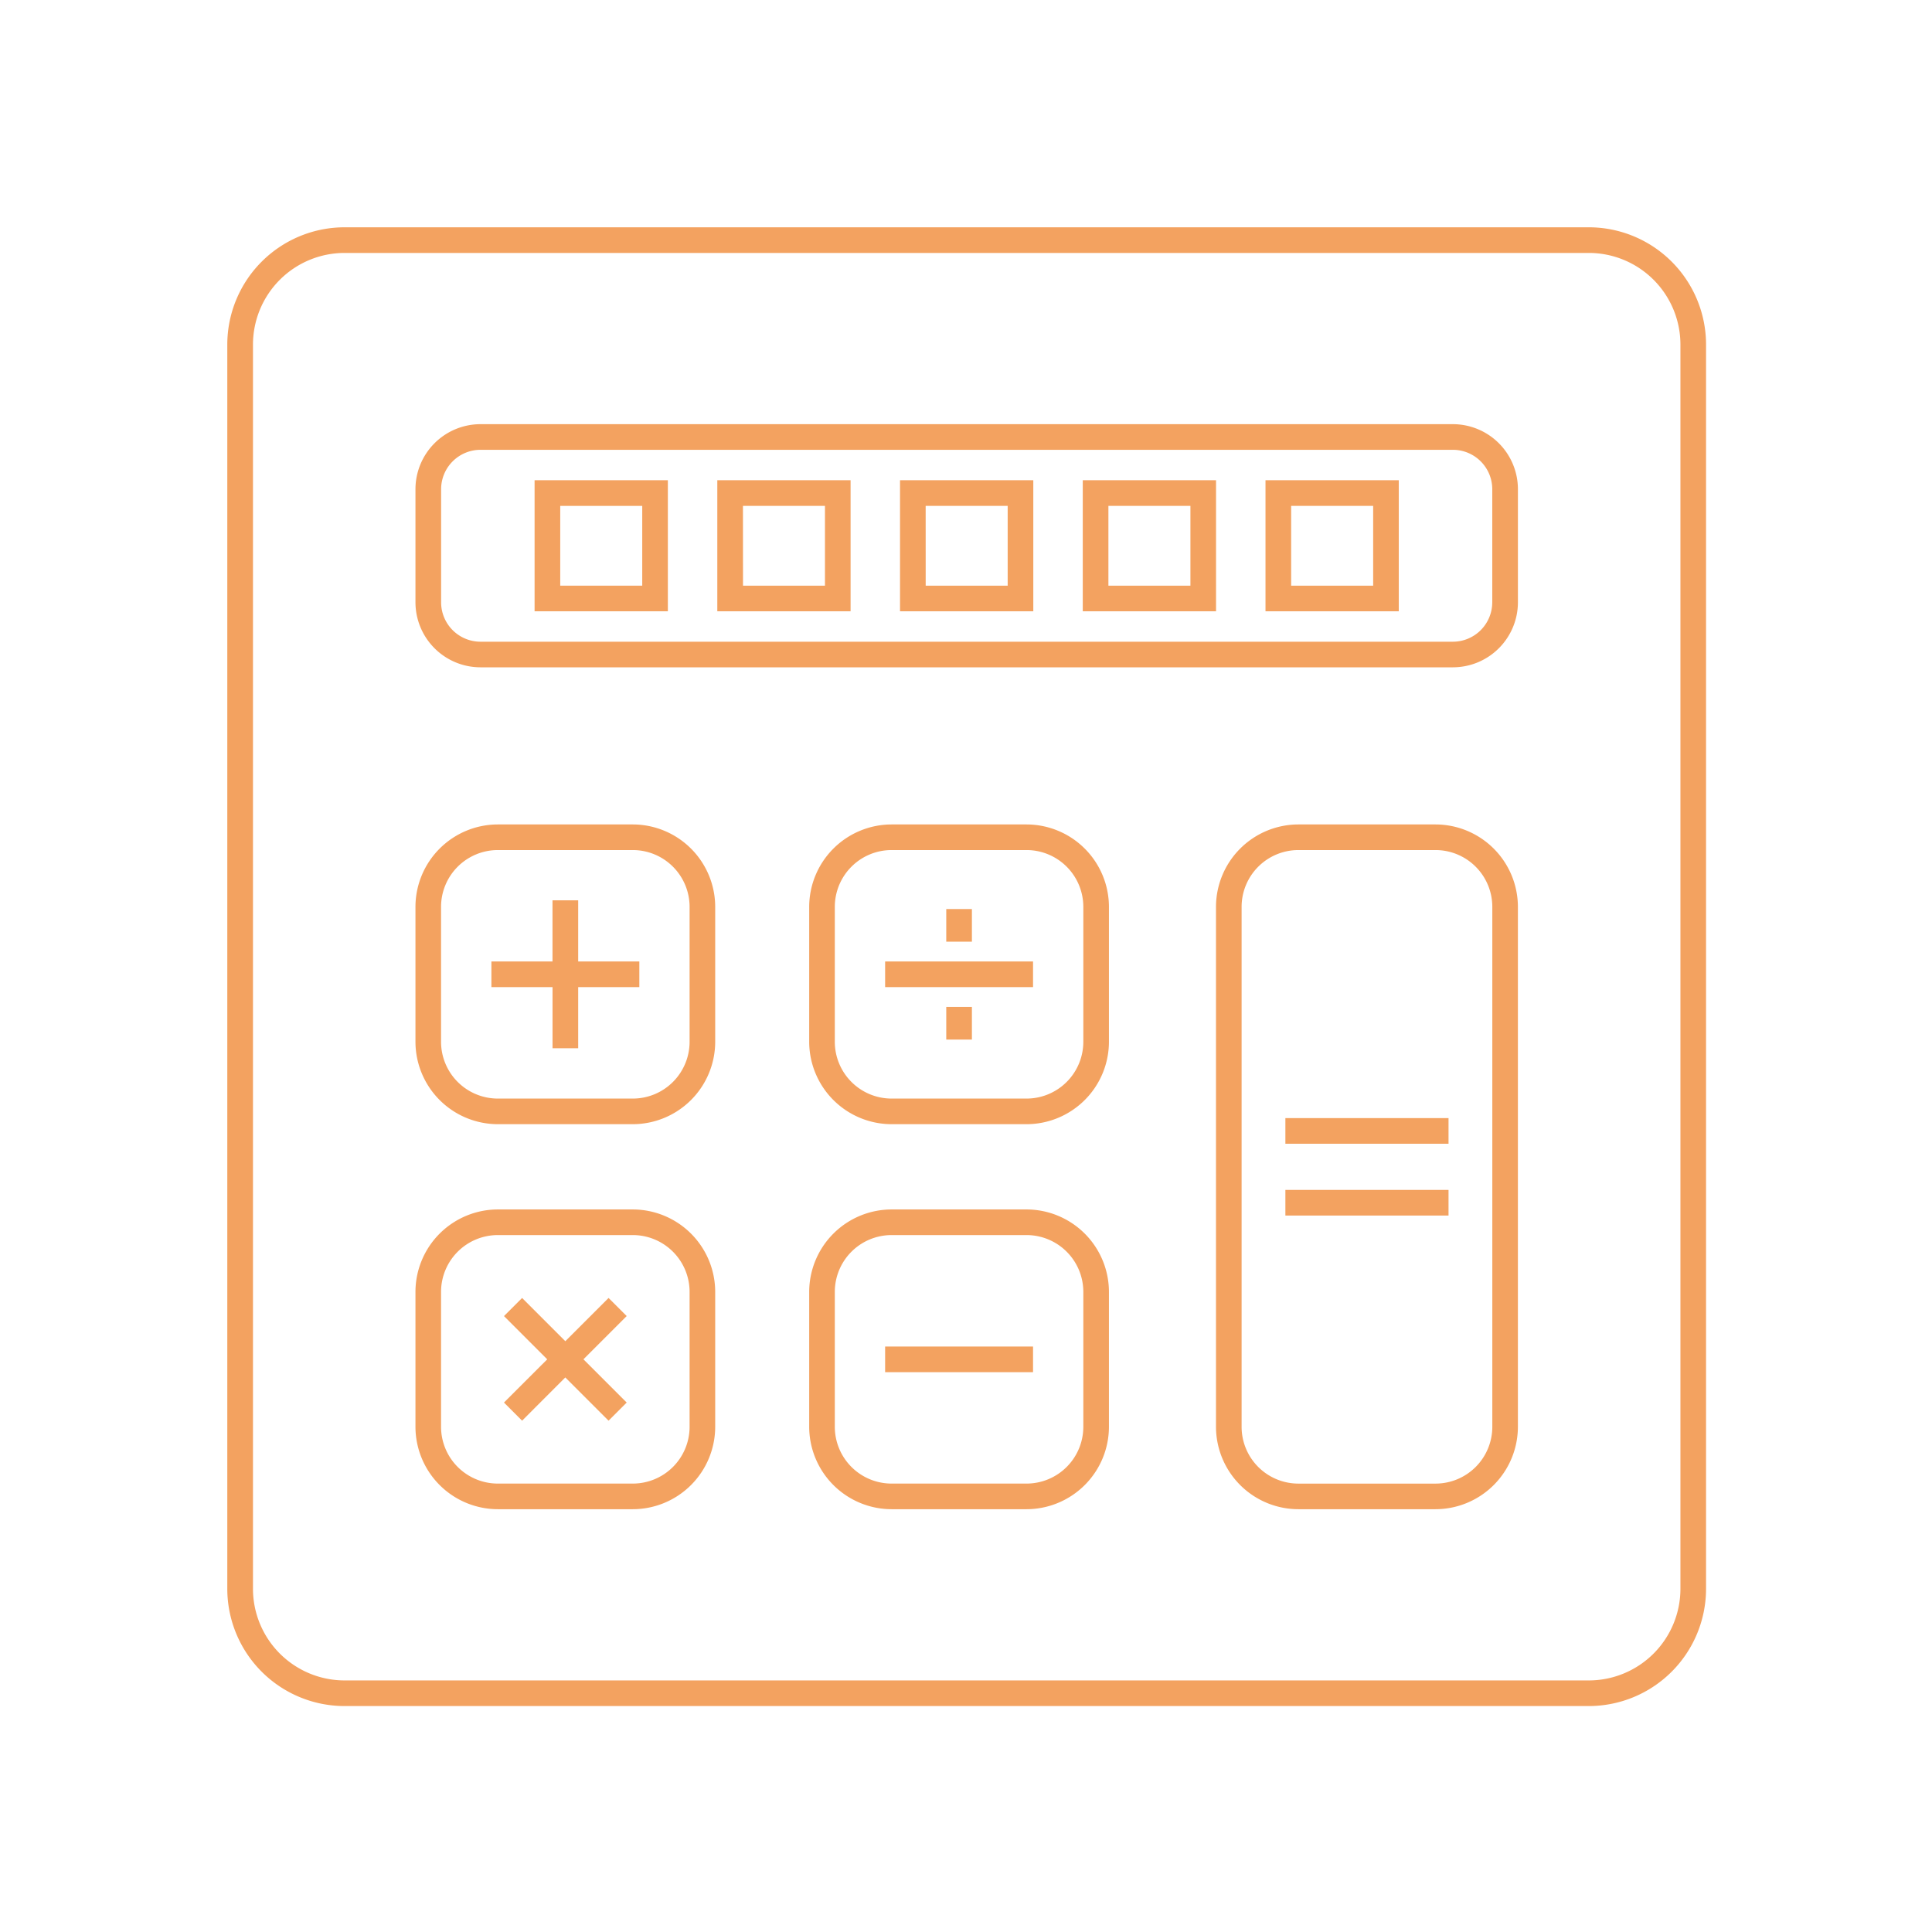
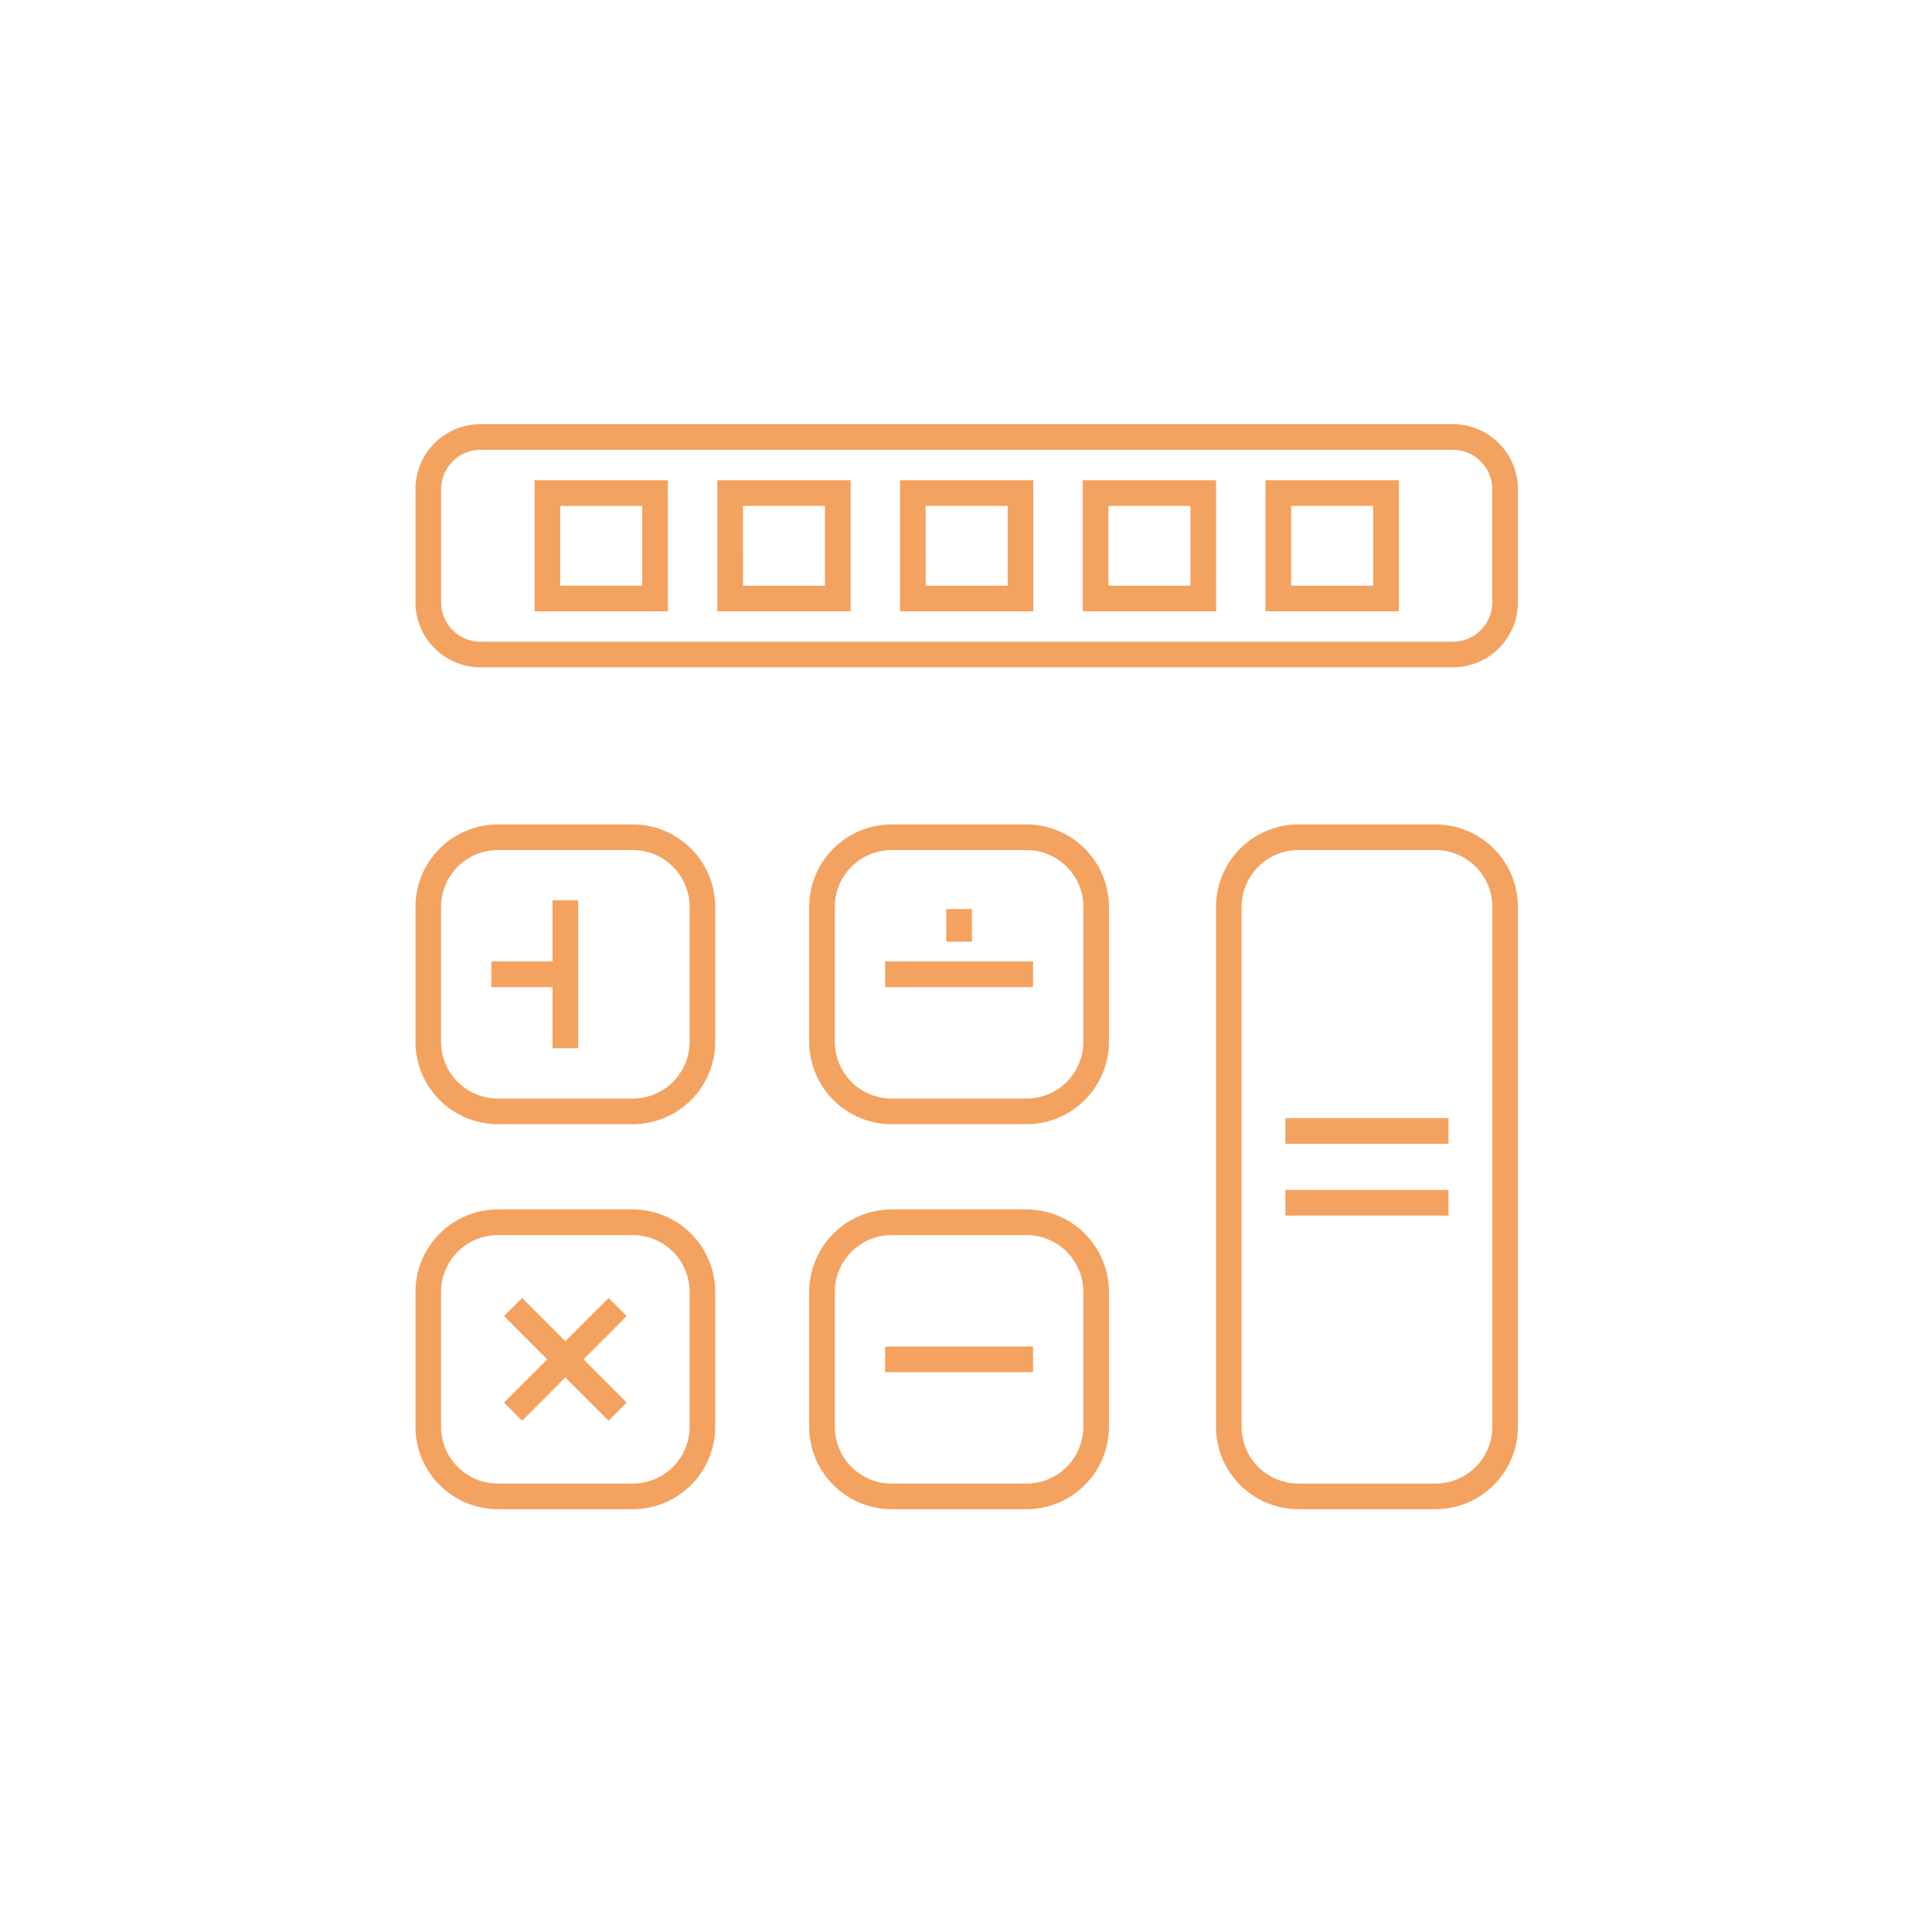
<svg xmlns="http://www.w3.org/2000/svg" width="187" height="187" viewBox="0 0 187 187">
  <g id="Group_29" data-name="Group 29" transform="translate(1164 -3272)">
    <rect id="Rectangle_13" data-name="Rectangle 13" width="187" height="187" transform="translate(-1164 3272)" fill="none" />
    <g id="Group_32" data-name="Group 32" transform="translate(-1146.75 3289.25)">
-       <path id="Path_37" data-name="Path 37" d="M136.536,4.75H16.1A11.359,11.359,0,0,0,4.75,16.1V136.534A11.359,11.359,0,0,0,16.1,147.881H136.534a11.359,11.359,0,0,0,11.346-11.346V16.1A11.357,11.357,0,0,0,136.536,4.75ZM145.4,136.536a8.874,8.874,0,0,1-8.864,8.864H16.1a8.874,8.874,0,0,1-8.864-8.864V16.1A8.874,8.874,0,0,1,16.1,7.232H136.534A8.874,8.874,0,0,1,145.4,16.1v120.44Z" fill="#f3a260" />
      <path id="Path_38" data-name="Path 38" d="M36.79,39.68H23.734a7.987,7.987,0,0,0-7.977,7.979V60.713a7.987,7.987,0,0,0,7.977,7.979H36.79a7.988,7.988,0,0,0,7.979-7.979V47.659A7.988,7.988,0,0,0,36.79,39.68Zm5.5,21.033a5.5,5.5,0,0,1-5.5,5.5H23.734a5.5,5.5,0,0,1-5.5-5.5V47.659a5.5,5.5,0,0,1,5.5-5.5H36.79a5.5,5.5,0,0,1,5.5,5.5V60.713Z" transform="translate(7.206 22.869)" fill="#f3a260" />
-       <path id="Path_39" data-name="Path 39" d="M28.6,44.119H26.114v5.917H20.2v2.482h5.917v5.917H28.6V52.518h5.919V50.036H28.6Z" transform="translate(10.113 25.775)" fill="#f3a260" />
+       <path id="Path_39" data-name="Path 39" d="M28.6,44.119H26.114v5.917H20.2v2.482h5.917v5.917H28.6V52.518h5.919H28.6Z" transform="translate(10.113 25.775)" fill="#f3a260" />
      <path id="Path_40" data-name="Path 40" d="M59.821,39.68H46.767a7.988,7.988,0,0,0-7.979,7.979V60.713a7.988,7.988,0,0,0,7.979,7.979H59.821A7.988,7.988,0,0,0,67.8,60.713V47.659A7.988,7.988,0,0,0,59.821,39.68Zm5.5,21.033a5.5,5.5,0,0,1-5.5,5.5H46.767a5.5,5.5,0,0,1-5.5-5.5V47.659a5.5,5.5,0,0,1,5.5-5.5H59.821a5.5,5.5,0,0,1,5.5,5.5Z" transform="translate(22.285 22.869)" fill="#f3a260" />
      <rect id="Rectangle_14" data-name="Rectangle 14" width="2.482" height="3.157" transform="translate(74.339 70.738)" fill="#f3a260" />
-       <rect id="Rectangle_15" data-name="Rectangle 15" width="2.482" height="3.16" transform="translate(74.339 80.211)" fill="#f3a260" />
      <rect id="Rectangle_16" data-name="Rectangle 16" width="14.317" height="2.482" transform="translate(68.422 75.812)" fill="#f3a260" />
      <path id="Path_41" data-name="Path 41" d="M36.79,62.2H23.734a7.987,7.987,0,0,0-7.977,7.979V83.234a7.987,7.987,0,0,0,7.977,7.979H36.79a7.988,7.988,0,0,0,7.979-7.979V70.18A7.988,7.988,0,0,0,36.79,62.2Zm5.5,21.033a5.5,5.5,0,0,1-5.5,5.5H23.734a5.5,5.5,0,0,1-5.5-5.5V70.18a5.5,5.5,0,0,1,5.5-5.5H36.79a5.5,5.5,0,0,1,5.5,5.5V83.234Z" transform="translate(7.206 37.614)" fill="#f3a260" />
      <path id="Path_42" data-name="Path 42" d="M31.058,67.378l-4.186,4.185-4.183-4.185-1.754,1.754,4.185,4.186L20.934,77.5l1.754,1.756,4.183-4.186,4.186,4.186L32.812,77.5l-4.185-4.185,4.185-4.186Z" transform="translate(10.596 41.003)" fill="#f3a260" />
      <path id="Path_43" data-name="Path 43" d="M59.821,62.2H46.767a7.988,7.988,0,0,0-7.979,7.979V83.234a7.988,7.988,0,0,0,7.979,7.979H59.821A7.988,7.988,0,0,0,67.8,83.234V70.18A7.988,7.988,0,0,0,59.821,62.2Zm5.5,21.033a5.5,5.5,0,0,1-5.5,5.5H46.767a5.5,5.5,0,0,1-5.5-5.5V70.18a5.5,5.5,0,0,1,5.5-5.5H59.821a5.5,5.5,0,0,1,5.5,5.5Z" transform="translate(22.285 37.614)" fill="#f3a260" />
      <rect id="Rectangle_17" data-name="Rectangle 17" width="14.317" height="2.482" transform="translate(68.422 113.082)" fill="#f3a260" />
      <path id="Path_44" data-name="Path 44" d="M83.828,39.68H70.562a7.988,7.988,0,0,0-7.979,7.979v50.32a7.988,7.988,0,0,0,7.979,7.979H83.828a7.987,7.987,0,0,0,7.977-7.979V47.659A7.987,7.987,0,0,0,83.828,39.68Zm5.5,58.3a5.5,5.5,0,0,1-5.5,5.5H70.562a5.5,5.5,0,0,1-5.5-5.5V47.659a5.5,5.5,0,0,1,5.5-5.5H83.828a5.5,5.5,0,0,1,5.5,5.5Z" transform="translate(37.864 22.869)" fill="#f3a260" />
      <rect id="Rectangle_18" data-name="Rectangle 18" width="15.791" height="2.482" transform="translate(107.163 90.972)" fill="#f3a260" />
      <rect id="Rectangle_19" data-name="Rectangle 19" width="15.791" height="2.482" transform="translate(107.163 97.922)" fill="#f3a260" />
      <path id="Path_45" data-name="Path 45" d="M116.168,16.266H22.052a6.3,6.3,0,0,0-6.295,6.3V33.511A6.3,6.3,0,0,0,22.052,39.8H116.17a6.3,6.3,0,0,0,6.295-6.293V22.561A6.3,6.3,0,0,0,116.168,16.266Zm3.812,17.245a3.815,3.815,0,0,1-3.812,3.811H22.052a3.815,3.815,0,0,1-3.812-3.811V22.561a3.817,3.817,0,0,1,3.812-3.814H116.17a3.817,3.817,0,0,1,3.812,3.814V33.511Z" transform="translate(7.206 7.54)" fill="#f3a260" />
      <path id="Path_46" data-name="Path 46" d="M22.725,32.23h12.9V19.545h-12.9V32.23Zm2.482-10.2h7.938v7.721H25.207V22.027Z" transform="translate(11.768 9.686)" fill="#f3a260" />
      <path id="Path_47" data-name="Path 47" d="M33.413,32.23h12.9V19.545h-12.9Zm2.482-10.2h7.938v7.721H35.9Z" transform="translate(18.766 9.686)" fill="#f3a260" />
      <path id="Path_48" data-name="Path 48" d="M44.1,32.23H57V19.545H44.1Zm2.482-10.2h7.938v7.721H46.584Z" transform="translate(25.764 9.686)" fill="#f3a260" />
      <path id="Path_49" data-name="Path 49" d="M54.79,32.23h12.9V19.545H54.79Zm2.482-10.2H65.21v7.721H57.272Z" transform="translate(32.762 9.686)" fill="#f3a260" />
      <path id="Path_50" data-name="Path 50" d="M65.479,32.23h12.9V19.545h-12.9Zm2.482-10.2H75.9v7.721H67.961Z" transform="translate(39.76 9.686)" fill="#f3a260" />
    </g>
  </g>
</svg>